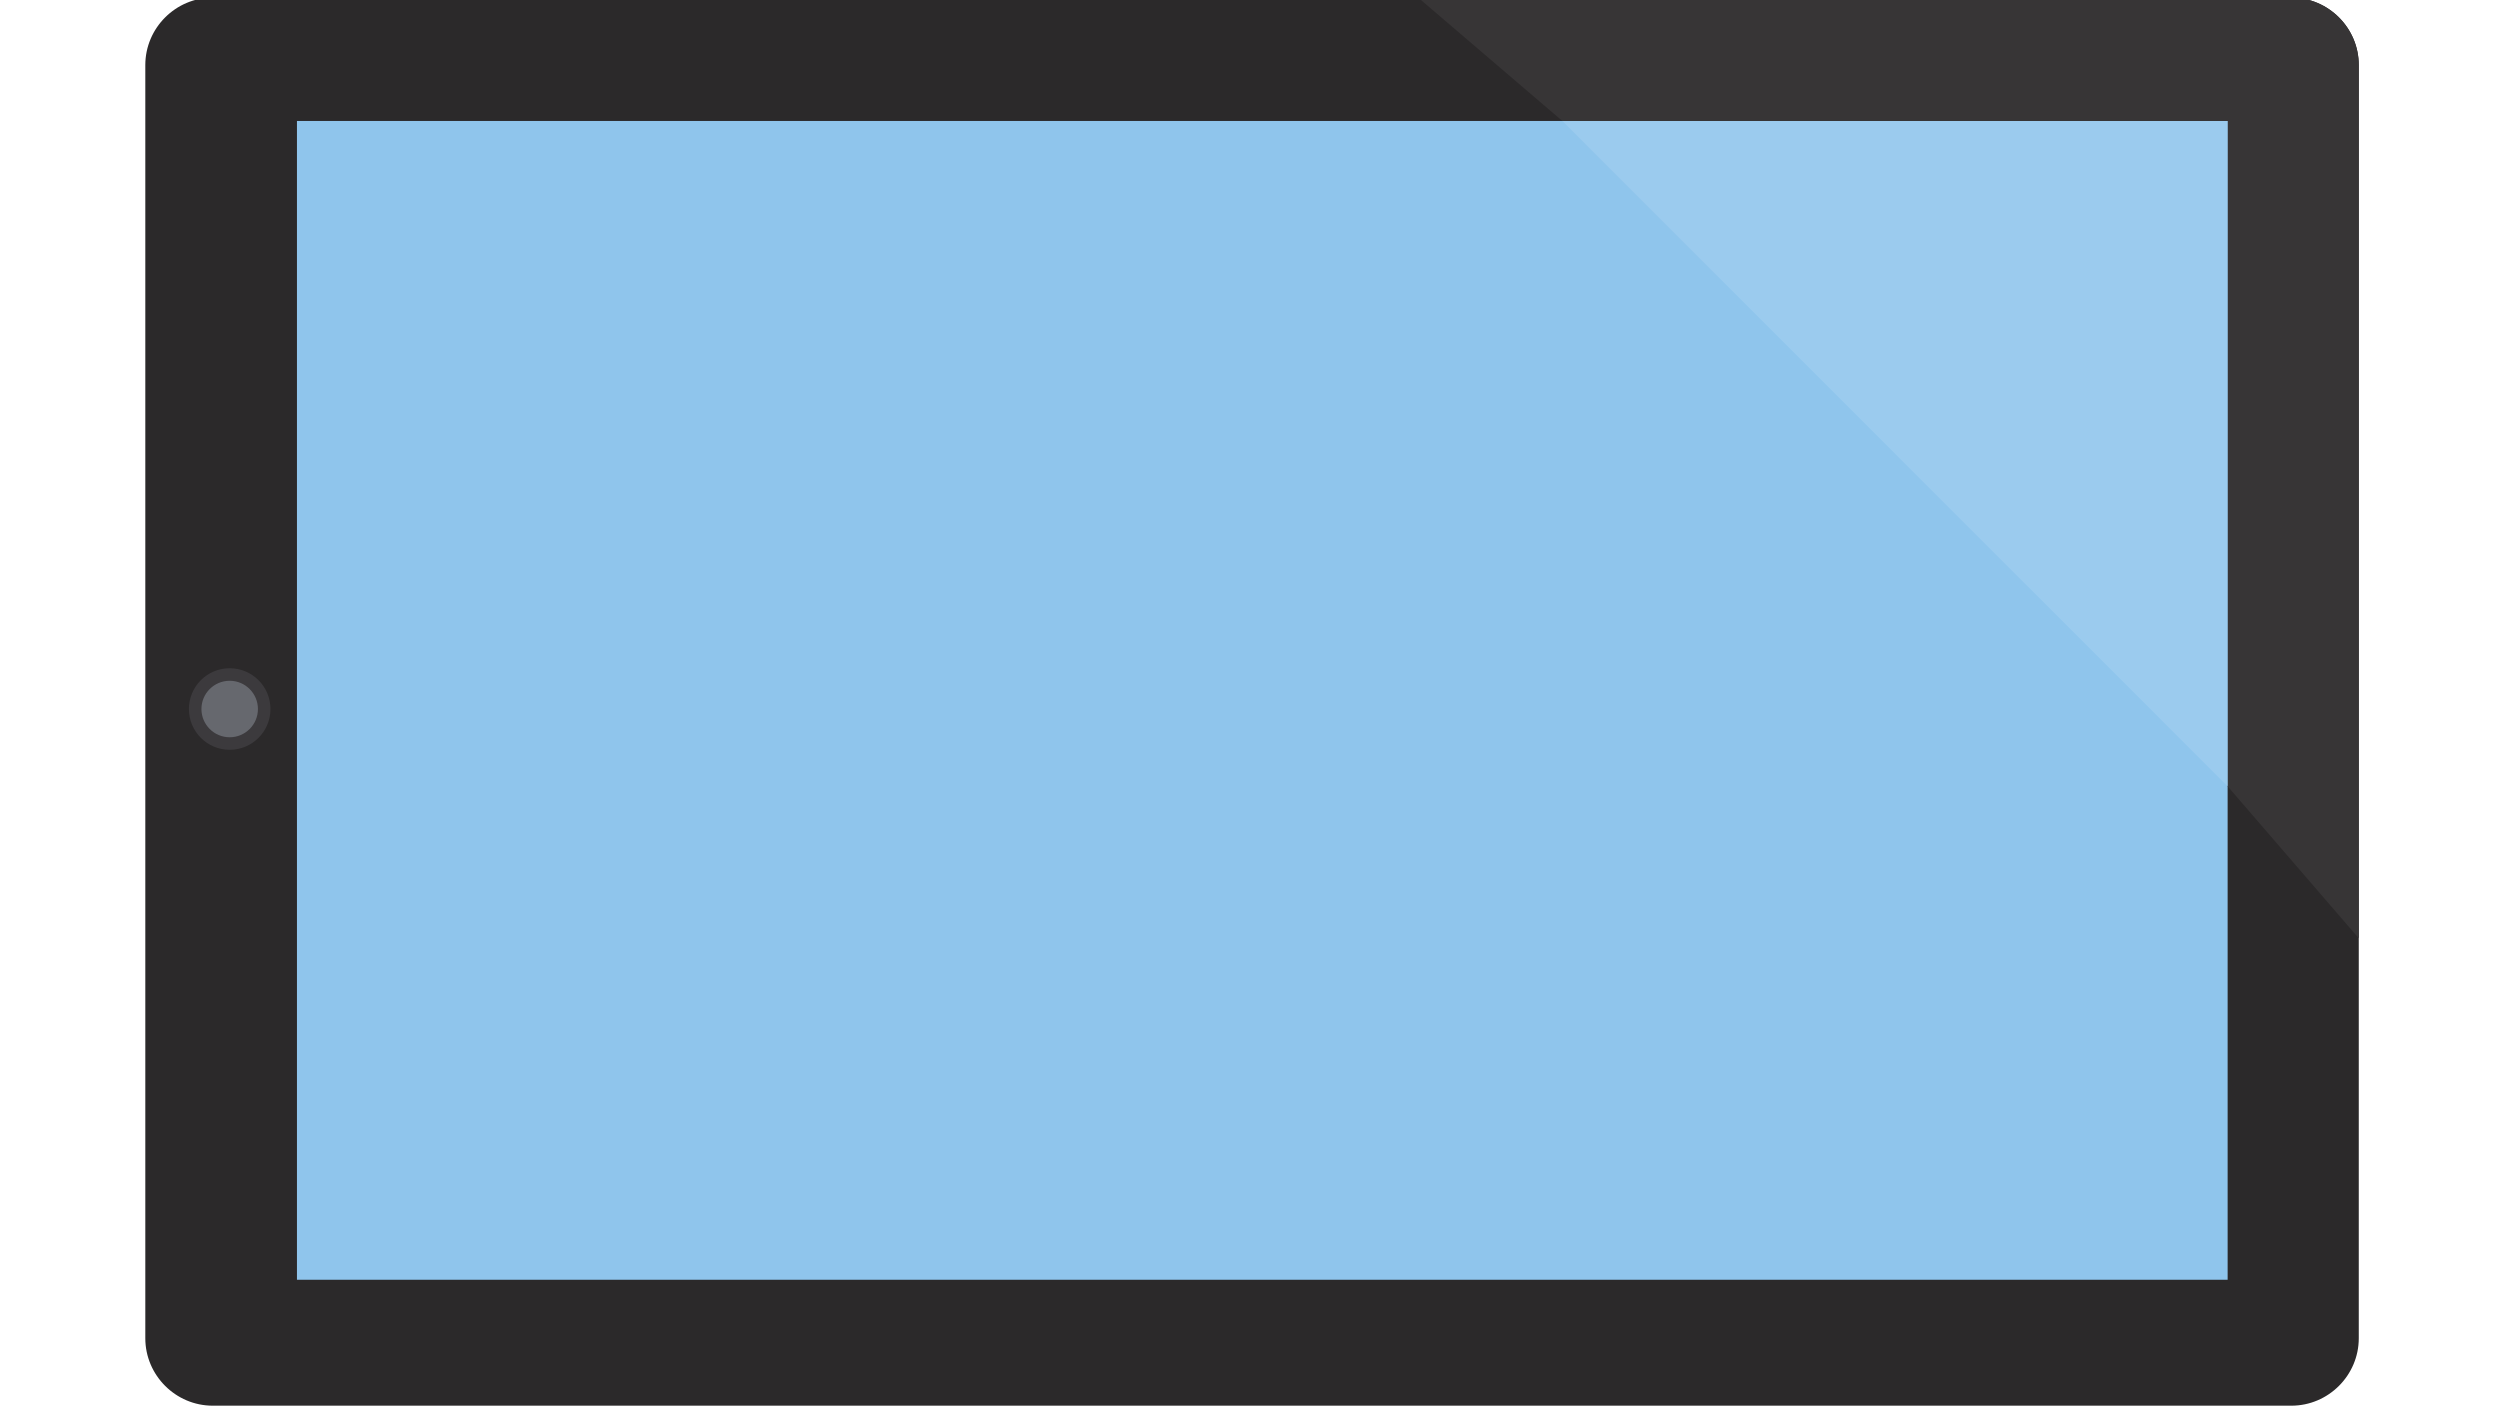
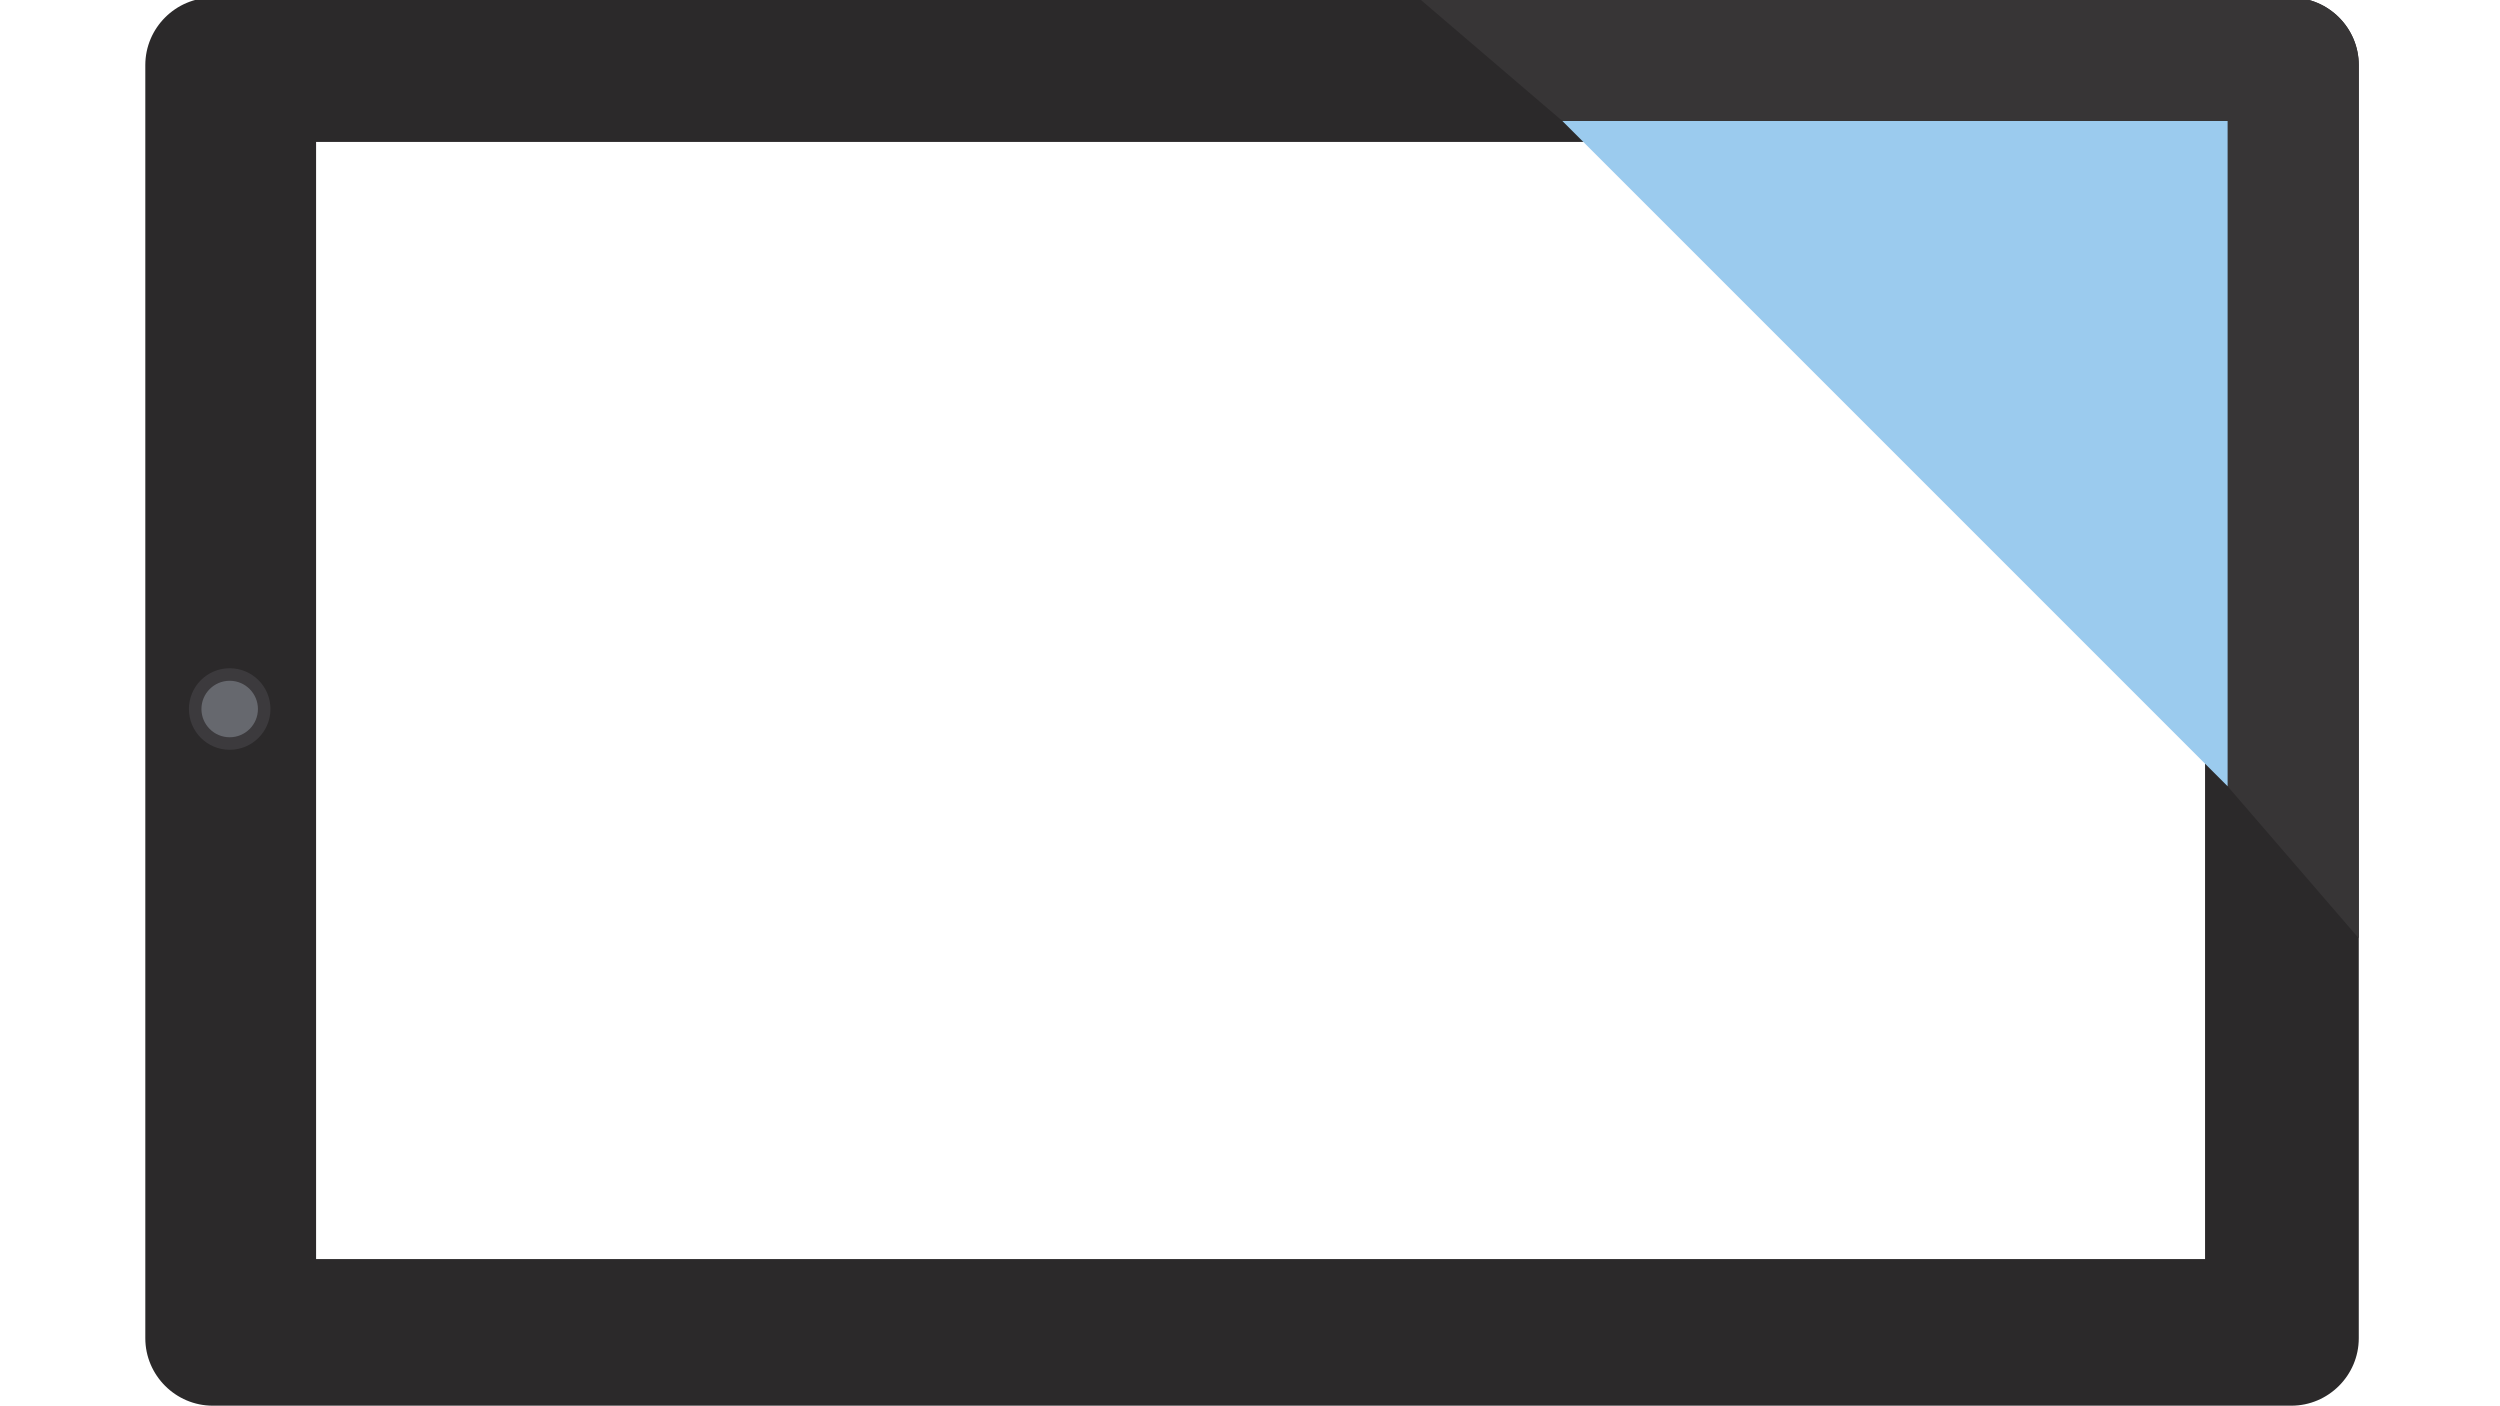
<svg xmlns="http://www.w3.org/2000/svg" height="540" viewBox="0 0 960 540" width="960">
  <g transform="matrix(.135 0 0 -.135 -129.965 706.976)">
    <path d="m7234.84 1655.6h-5373.06v3177.48h5373.06zm-5618.928 1455.34c-59.68 0-108.18 48.33-108.18 108.02s48.5 108.18 108.18 108.18c59.69 0 108.18-48.49 108.18-108.18s-48.49-108.02-108.18-108.02m5864.328 2132.65h-5912.35c-105.58 0-191.87-86.29-191.87-191.88v-3621.38c0-105.43 86.29-191.88 191.87-191.88h5912.35c105.58 0 191.87 86.45 191.87 191.88v3621.38c0 105.59-86.29 191.88-191.87 191.88" fill="#2b292a" />
-     <path d="m1807.365 1596.665h5491.711v3296.101h-5491.711z" fill="#8fc5ec" />
    <path d="m1732.002 3220.09c0-64.04-51.93-115.97-115.98-115.97-64.04 0-115.97 51.93-115.97 115.97 0 64.05 51.93 115.98 115.97 115.98 64.05 0 115.98-51.93 115.98-115.98" fill="#3c3a3d" />
    <path d="m1696.362 3220.09c0-44.37-35.96-80.33-80.34-80.33-44.37 0-80.33 35.96-80.33 80.33s35.96 80.34 80.33 80.34c44.38 0 80.34-35.97 80.34-80.34" fill="#66686e" />
    <path d="m7672.11 2567.92-373.035 432.37v1892.475h-1892.315l-410.15 350.825h2483.63c105.58 0 191.87-86.29 191.87-191.88z" fill="#373536" />
    <path d="m5406.76 4892.765h1892.315v-1892.475" fill="#9bcbee" />
  </g>
</svg>